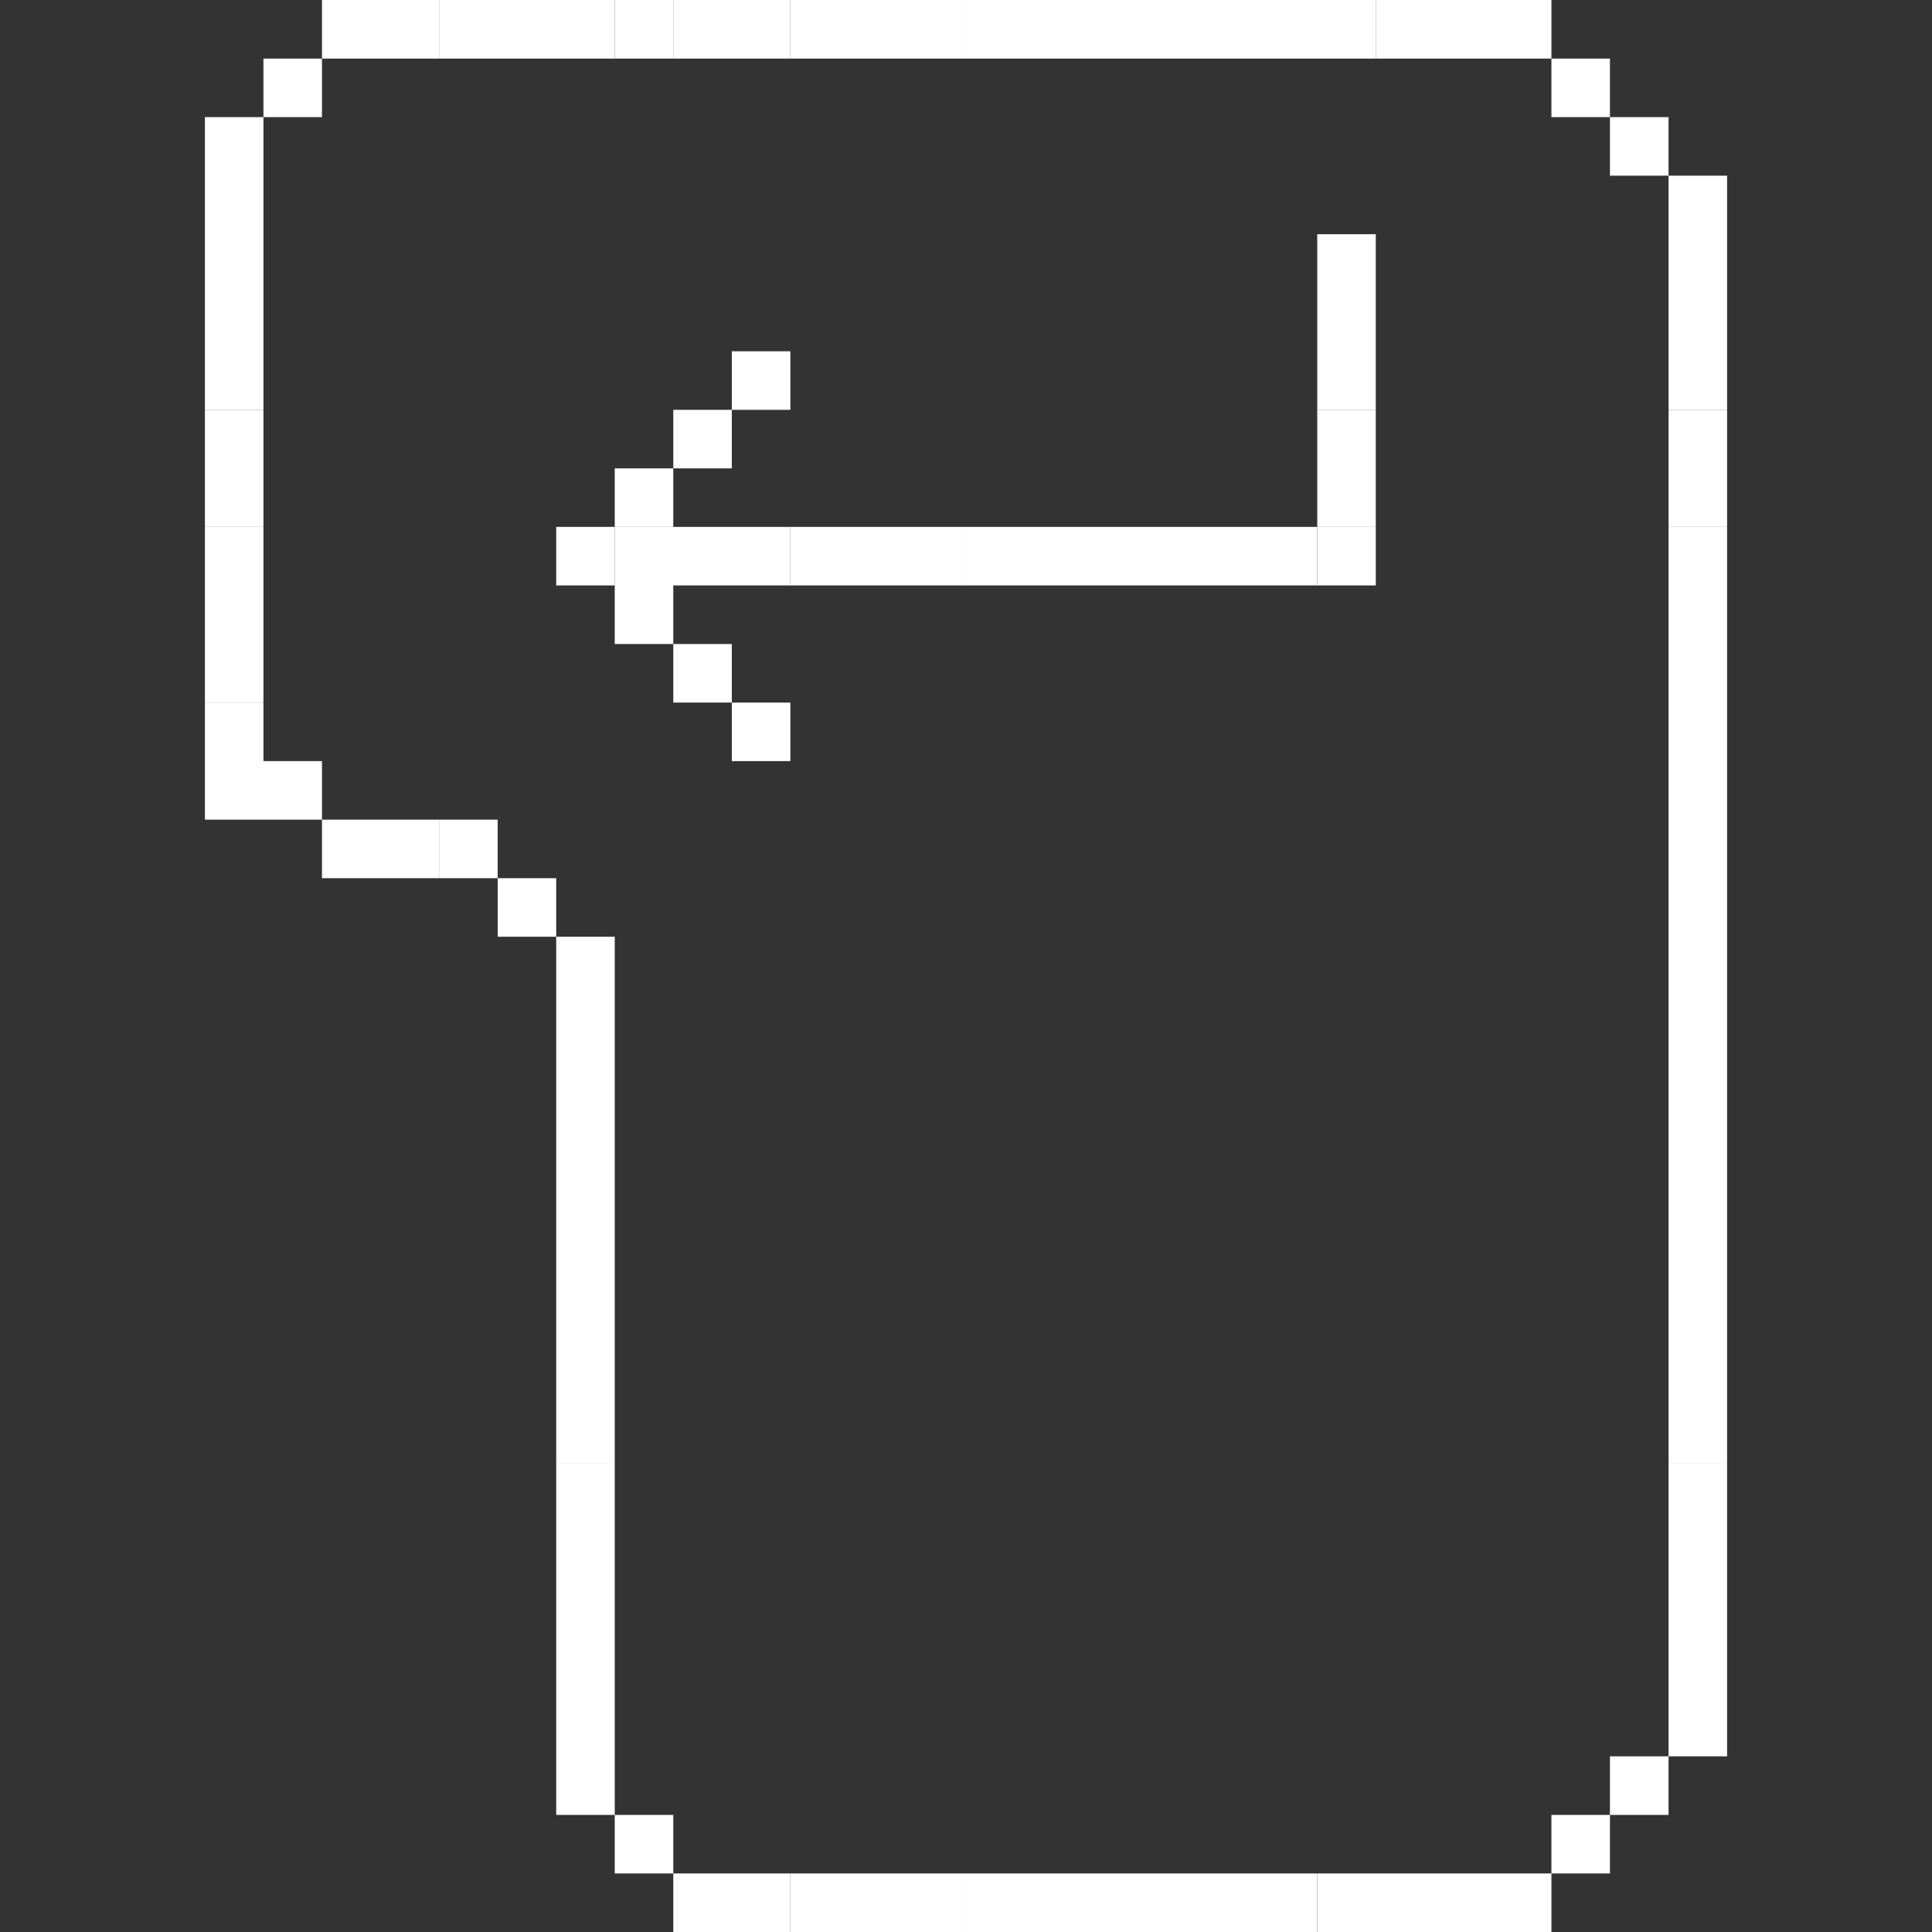
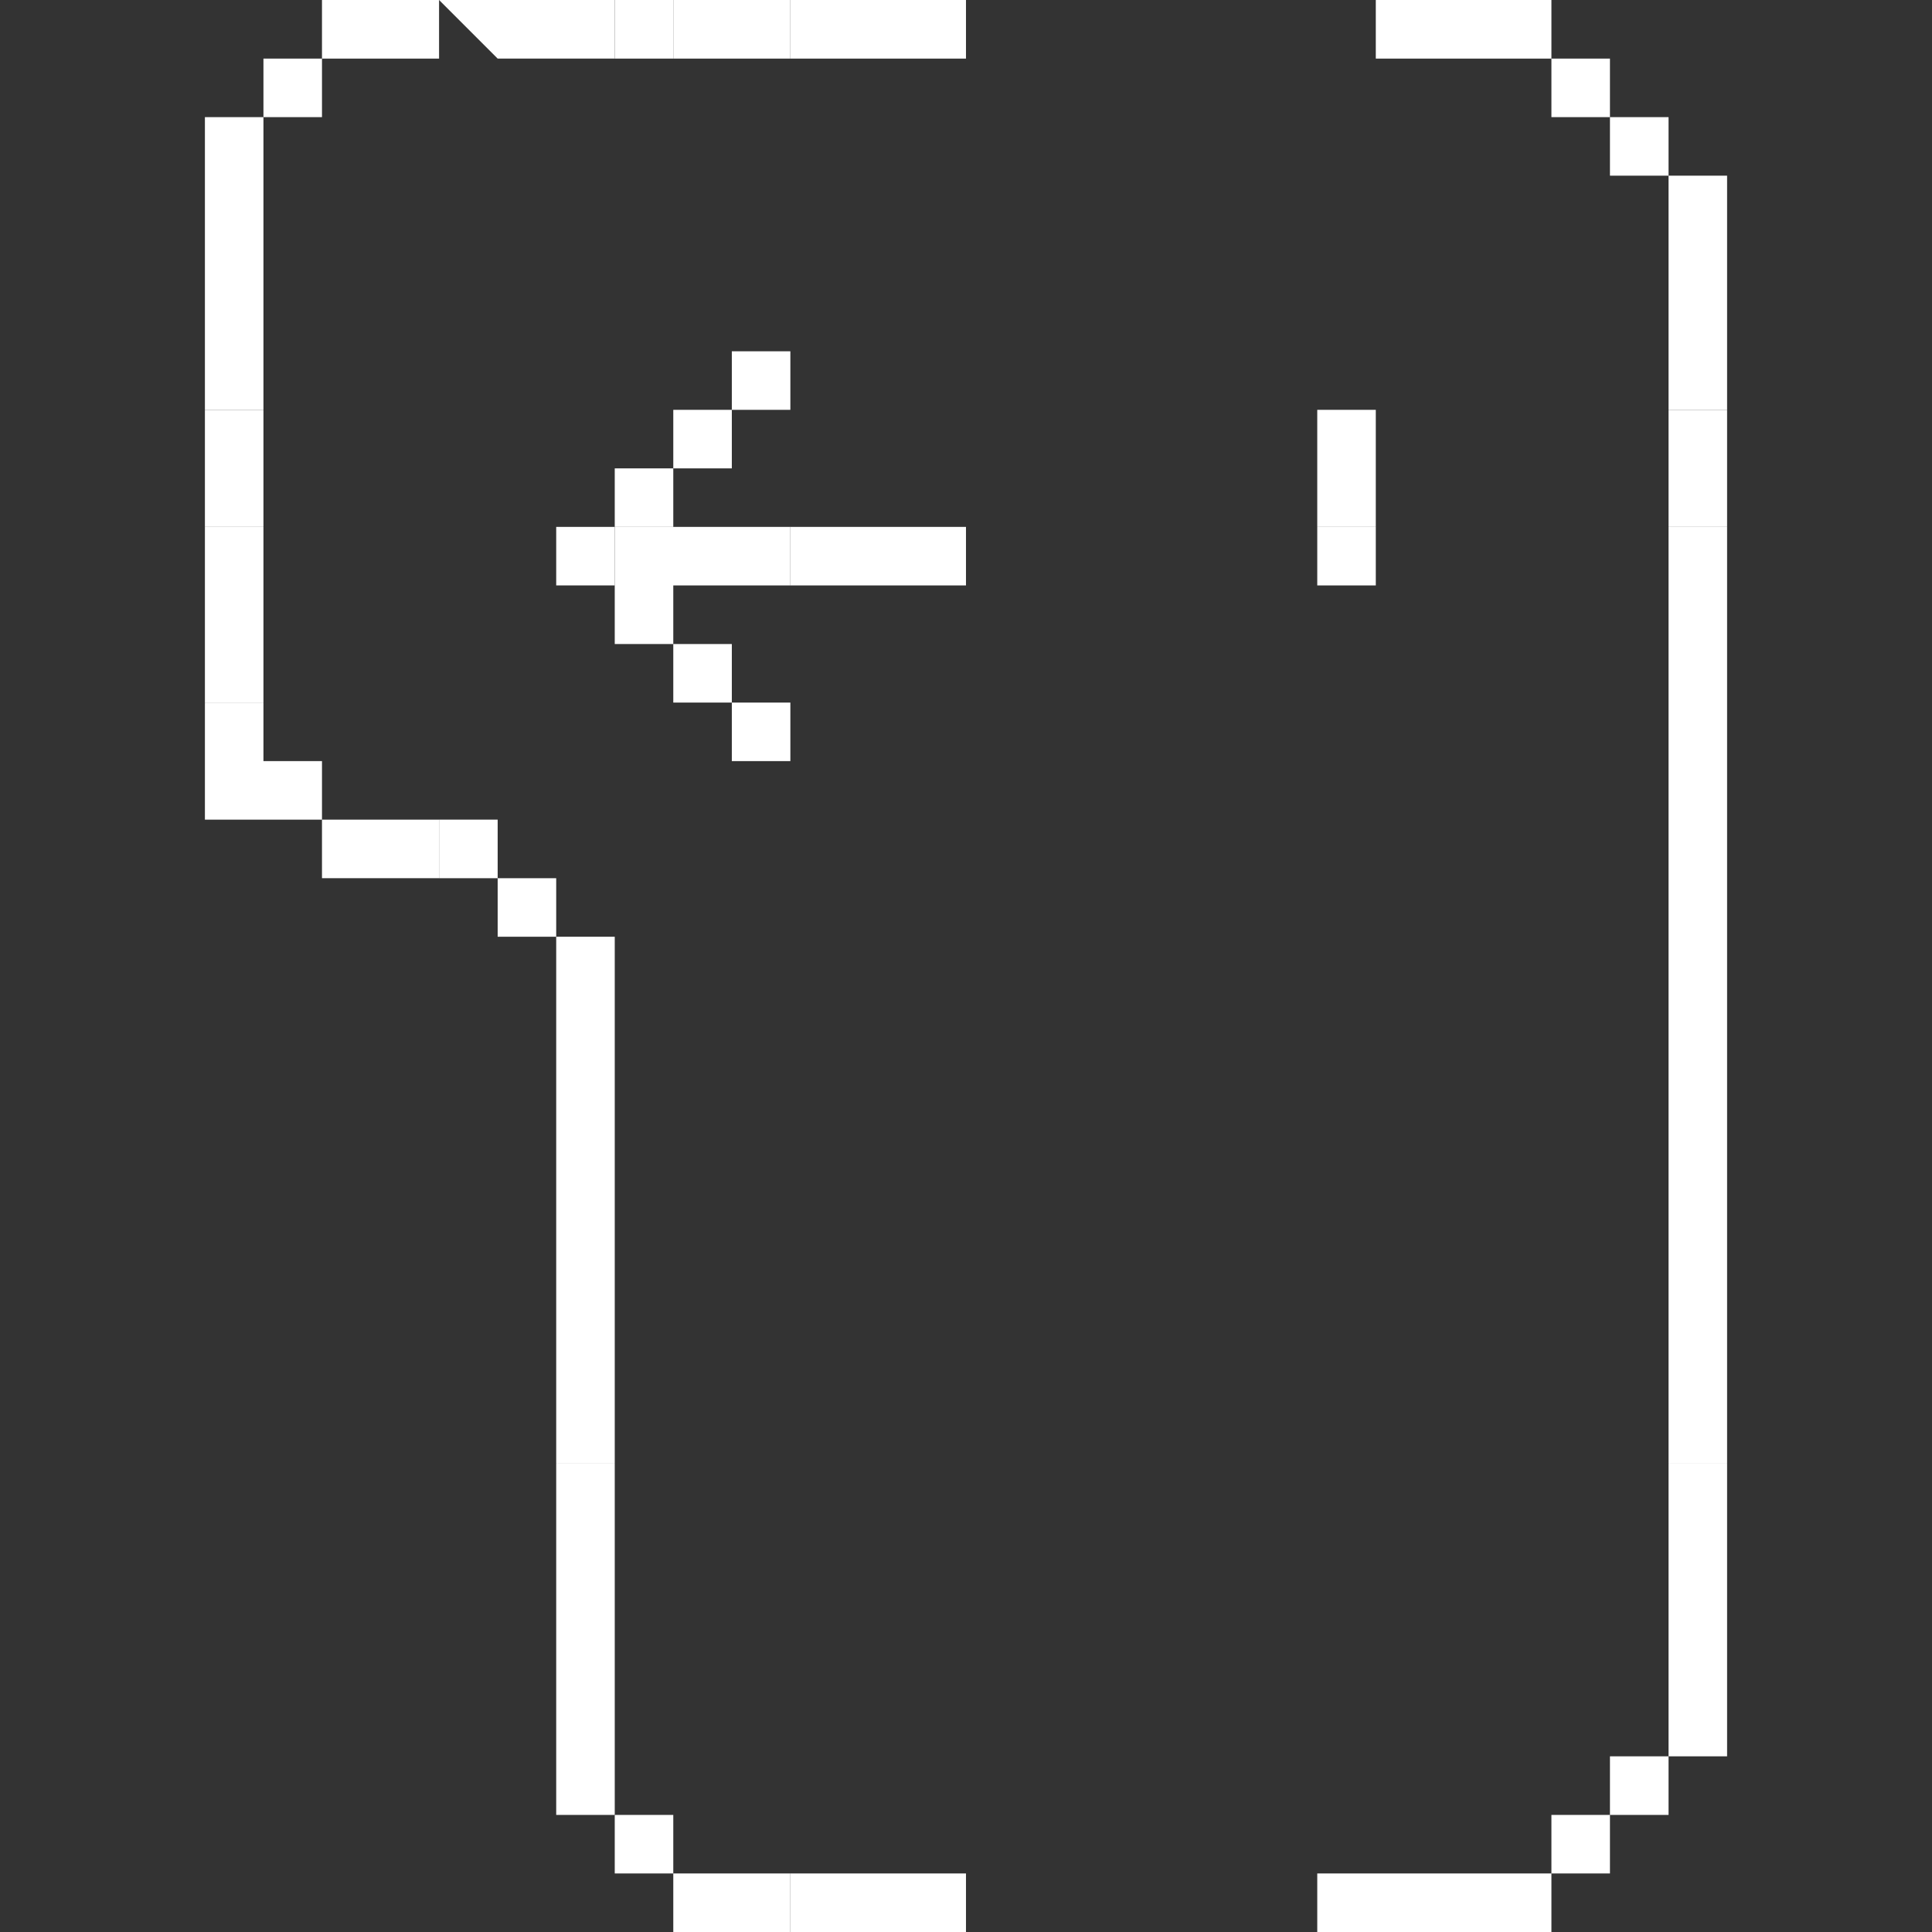
<svg xmlns="http://www.w3.org/2000/svg" id="Calque_1" viewBox="0 0 1000 1000">
  <rect x="0" y="0" width="1000" height="1000" fill="#333333" stroke="none" />
  <defs>
    <style>.cls-1{fill:#fff;stroke-width:0}</style>
  </defs>
  <path class="cls-1" d="M863.64 878.77h30.3v30.3h-30.3zm0-30.3h30.3v30.3h-30.3zm0-30.3h30.3v30.3h-30.3zm0-30.3h30.3v30.3h-30.3zm0-30.3h30.3v30.3h-30.3z" />
  <path class="cls-1" d="M863.64 727.28h30.3v30.3h-30.3zm0-30.3h30.3v30.3h-30.3zm0-30.3h30.3v30.3h-30.3zm0-30.3h30.3v30.3h-30.3zm0-30.33h30.3v30.33h-30.3zm0-30.3h30.3v30.3h-30.3zm0-30.3h30.3v30.3h-30.3zm0-30.3h30.3v30.3h-30.3zm0-30.3h30.3v30.3h-30.3zm0-30.3h30.3v30.3h-30.3zm0-30.3h30.3v30.3h-30.3zm0-30.3h30.3v30.3h-30.3zm0-30.3h30.3v30.3h-30.3zm0-30.3h30.3v30.3h-30.3zm0-30.33h30.3v30.33h-30.3zm0-30.3h30.3v30.3h-30.3z" />
  <path class="cls-1" d="M863.64 242.43h30.3v30.3h-30.3zm0-30.3h30.3v30.3h-30.3z" />
  <path class="cls-1" d="M863.64 181.83h30.3v30.3h-30.3zm0-30.3h30.3v30.3h-30.3zm0-30.3h30.3v30.3h-30.3zm0-30.3h30.3v30.3h-30.3zm-30.33 818.14h30.33v30.33h-30.33zm0-848.44h30.33v30.3h-30.33zm-30.3 878.77h30.3v30.3h-30.3zm0-909.07h30.3v30.3h-30.3zm-30.3 939.37h30.3v30.3h-30.3zm0-969.7h30.3v30.33h-30.3zm-30.3 969.7h30.3v30.3h-30.3zm0-969.7h30.3v30.33h-30.3zm-30.3 969.7h30.3v30.3h-30.3zm0-969.7h30.3v30.33h-30.3zm-30.3 969.7h30.3v30.3h-30.3zm0-696.98h30.3v30.3h-30.3z" />
  <path class="cls-1" d="M681.81 242.43h30.3v30.3h-30.3zm0-30.3h30.3v30.3h-30.3z" />
-   <path class="cls-1" d="M681.81 181.83h30.3v30.3h-30.3zm0-30.3h30.3v30.3h-30.3zm0-30.3h30.3v30.3h-30.3zm0-121.23h30.3v30.33h-30.3zm-30.3 969.7h30.3v30.3h-30.3zm0-696.98h30.3v30.3h-30.3zm0-272.72h30.3v30.33h-30.3zm-30.3 969.7h30.3v30.3h-30.3zm0-696.98h30.3v30.3h-30.3zm0-272.72h30.3v30.33h-30.3zm-30.3 969.7h30.3v30.3h-30.3zm0-696.98h30.3v30.3h-30.3zm0-272.72h30.3v30.33h-30.3zm-30.3 969.7h30.3v30.3h-30.3zm0-696.98h30.3v30.3h-30.3zm0-272.72h30.3v30.33h-30.3zm-30.33 969.7h30.33v30.3h-30.33zm0-696.98h30.33v30.3h-30.33zm0-272.72h30.33v30.33h-30.33zm-30.3 969.7h30.3v30.3h-30.3zm0-696.98h30.3v30.3h-30.3zm0-272.72h30.3v30.33h-30.3z" />
  <path class="cls-1" d="M469.69 969.7h30.3v30.3h-30.3zm0-696.98h30.3v30.3h-30.3zm0-272.72h30.3v30.33h-30.3zm-30.3 969.7h30.3v30.3h-30.3zm0-696.98h30.3v30.3h-30.3zm0-272.72h30.3v30.33h-30.3zm-30.3 969.7h30.3v30.3h-30.3zm0-696.98h30.3v30.3h-30.3zm0-272.72h30.3v30.33h-30.3z" />
  <path class="cls-1" d="M378.79 969.7h30.3v30.3h-30.3zm0-606.05h30.3v30.3h-30.3zm0-90.93h30.3v30.3h-30.3zm0-90.89h30.3v30.3h-30.3zm0-181.83h30.3v30.33h-30.3zm-30.3 969.7h30.3v30.3h-30.3zm0-636.35h30.3v30.3h-30.3zm0-60.63h30.3v30.3h-30.3zm0-60.59h30.3v30.3h-30.3zm0-212.13h30.3v30.33h-30.3zm-30.3 939.4h30.3v30.3h-30.3zm0-636.38h30.3v30.33h-30.3zm0-30.3h30.3v30.3h-30.3z" />
  <path class="cls-1" d="M318.19 242.43h30.3v30.3h-30.3zm0-242.43h30.3v30.33h-30.3zm-30.3 909.07h30.3v30.33h-30.3zm0-30.3h30.3v30.3h-30.3zm0-30.3h30.3v30.3h-30.3zm0-30.3h30.3v30.3h-30.3zm0-30.3h30.3v30.3h-30.3zm0-30.3h30.3v30.3h-30.3z" />
-   <path class="cls-1" d="M287.89 727.28h30.3v30.3h-30.3zm0-30.3h30.3v30.3h-30.3zm0-30.3h30.3v30.3h-30.3zm0-30.3h30.3v30.3h-30.3zm0-30.33h30.3v30.33h-30.3zm0-30.3h30.3v30.3h-30.3zm0-30.3h30.3v30.3h-30.3zm0-30.3h30.3v30.3h-30.3zm0-30.3h30.3v30.3h-30.3zm0-212.13h30.3v30.3h-30.3zm0-272.72h30.3v30.33h-30.3zm-30.3 454.55h30.3v30.3h-30.3zm0-454.55h30.3v30.33h-30.3zm-30.33 424.25h30.33v30.3h-30.33zm0-424.25h30.33v30.33h-30.33z" />
+   <path class="cls-1" d="M287.89 727.28h30.3v30.3h-30.3zm0-30.3h30.3v30.3h-30.3zm0-30.3h30.3v30.3h-30.3zm0-30.3h30.3v30.3h-30.3zm0-30.33h30.3v30.33h-30.3zm0-30.3h30.3v30.3h-30.3zm0-30.3h30.3v30.3h-30.3zm0-30.3h30.3v30.3h-30.3zm0-30.3h30.3v30.3h-30.3zm0-212.13h30.3v30.3h-30.3zm0-272.72h30.3v30.33h-30.3zm-30.3 454.55h30.3v30.3h-30.3zm0-454.55h30.3v30.33h-30.3zm-30.33 424.25h30.33v30.3h-30.33zm0-424.25h30.33v30.33z" />
  <path class="cls-1" d="M196.96 424.25h30.3v30.3h-30.3zm0-424.25h30.3v30.33h-30.3zm-30.3 424.25h30.3v30.3h-30.3zm0-424.25h30.3v30.33h-30.3zm-30.3 393.95h30.3v30.3h-30.3zm0-363.62h30.3v30.3h-30.3zm-30.3 363.62h30.3v30.3h-30.3zm0-30.3h30.3v30.3h-30.3z" />
  <path class="cls-1" d="M106.06 333.35h30.3v30.3h-30.3zm0-30.33h30.3v30.33h-30.3zm0-30.3h30.3v30.3h-30.3z" />
  <path class="cls-1" d="M106.06 242.43h30.3v30.3h-30.3zm0-30.3h30.3v30.3h-30.3z" />
  <path class="cls-1" d="M106.06 181.83h30.3v30.3h-30.3zm0-30.3h30.3v30.3h-30.3zm0-30.3h30.3v30.3h-30.3zm0-30.3h30.3v30.3h-30.3zm0-30.3h30.3v30.3h-30.3z" />
</svg>